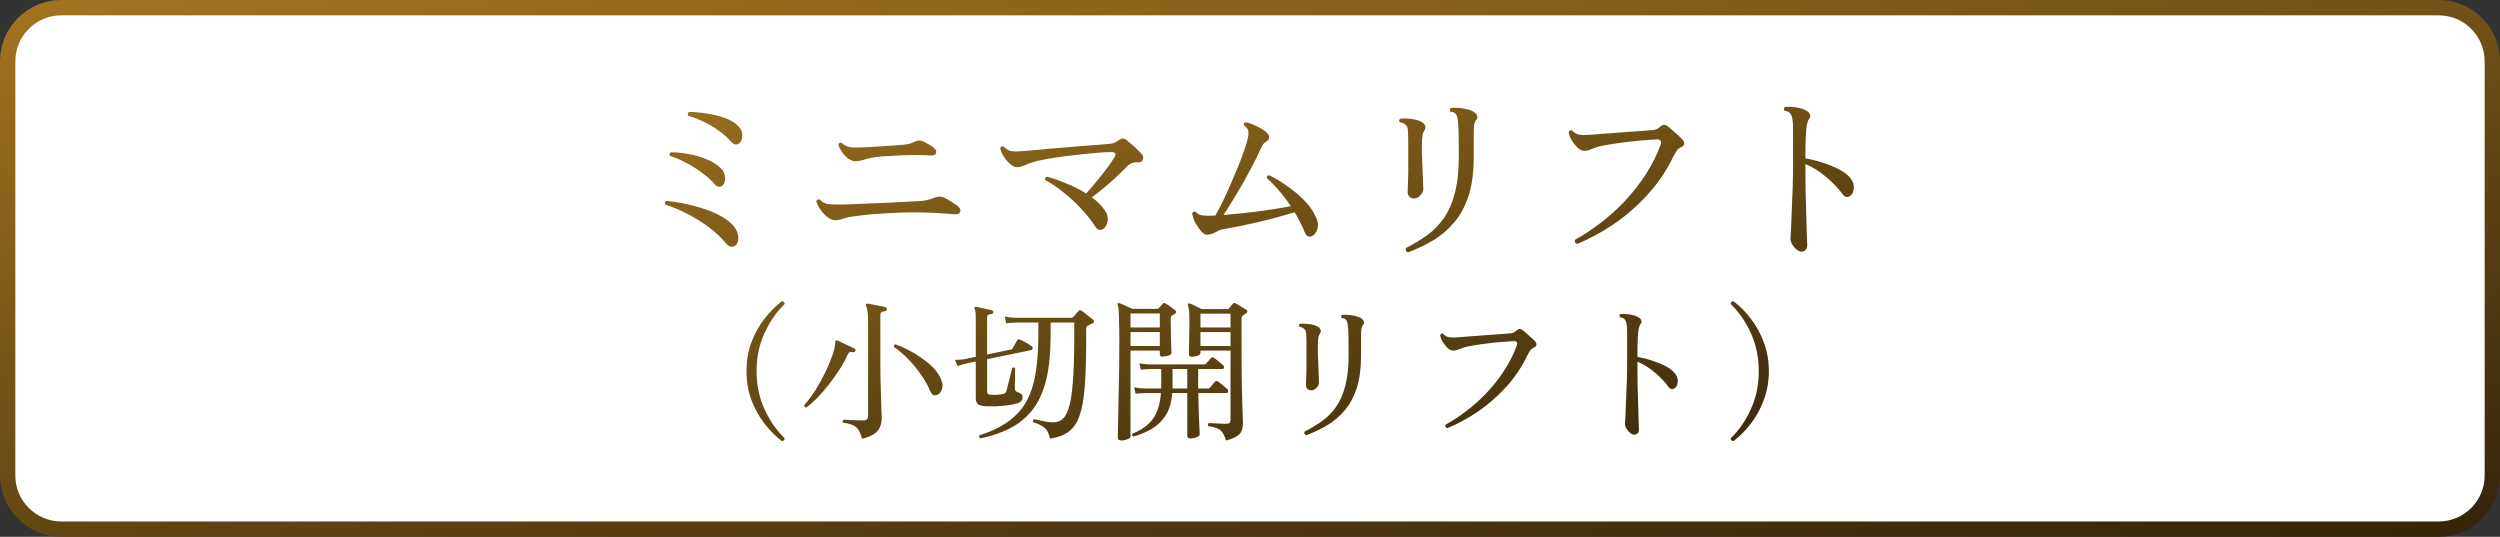
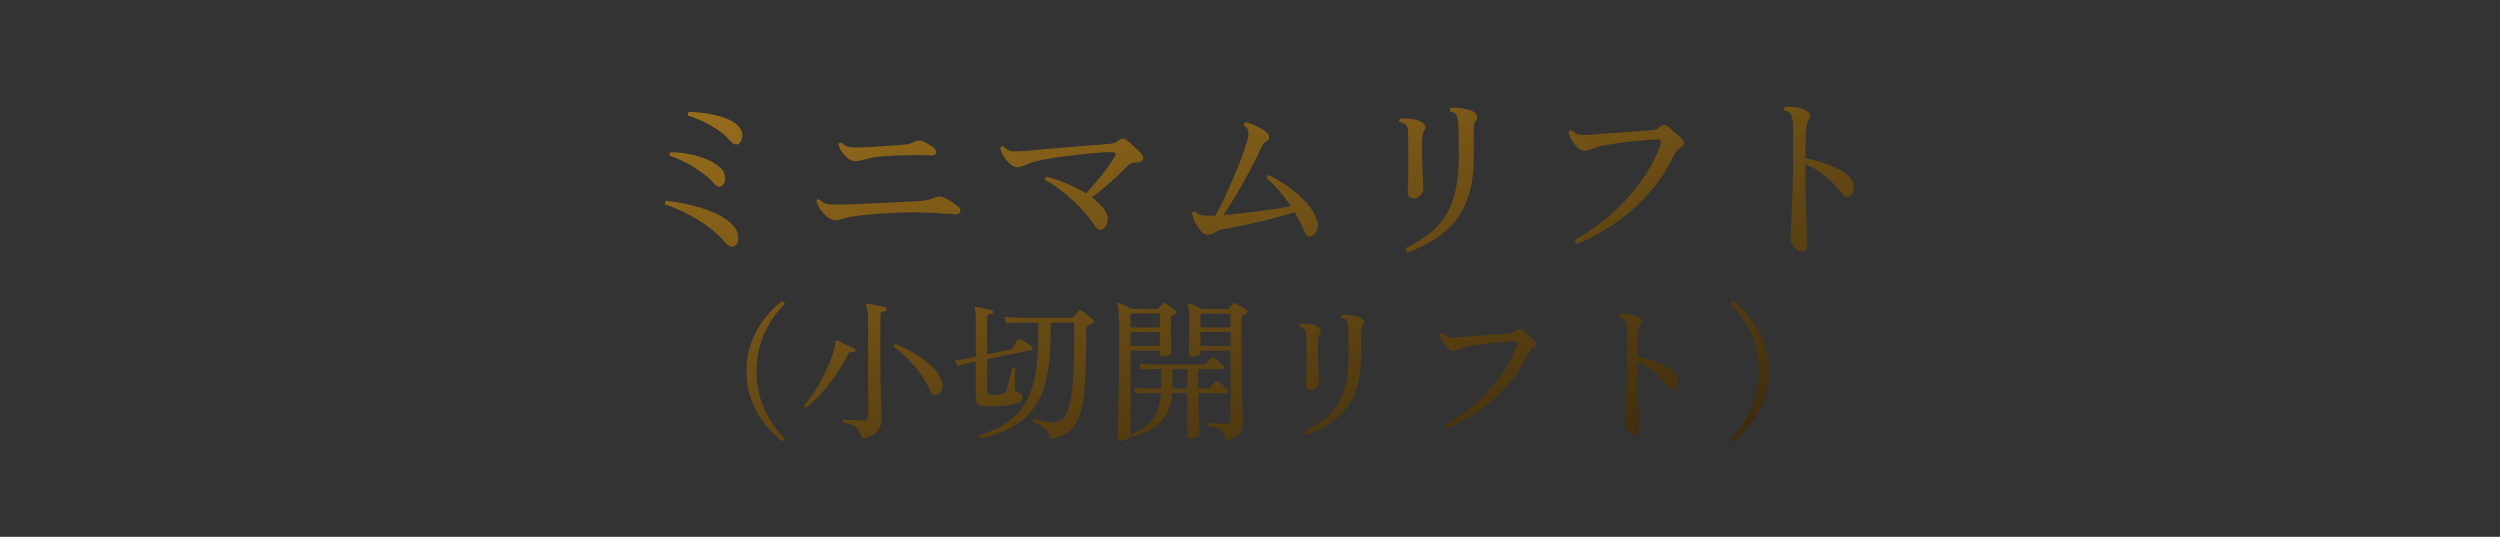
<svg xmlns="http://www.w3.org/2000/svg" width="163" height="35" viewBox="0 0 163 35" fill="none">
  <rect x="0" y="0" width="163" height="35" fill="#333333" stroke="none" />
-   <path d="M4 0.5H159C160.933 0.5 162.5 2.067 162.5 4V31C162.5 32.933 160.933 34.5 159 34.5H4C2.067 34.5 0.5 32.933 0.5 31V4C0.5 2.067 2.067 0.5 4 0.5Z" fill="white" stroke="url(#paint0_linear_364_30632)" />
-   <path d="M47.908 16.036C47.82 16.092 47.724 16.104 47.62 16.072C47.524 16.048 47.416 15.964 47.296 15.82C47.008 15.476 46.652 15.144 46.228 14.824C45.804 14.504 45.344 14.216 44.848 13.96C44.36 13.704 43.868 13.496 43.372 13.336C43.348 13.288 43.344 13.24 43.36 13.192C43.376 13.144 43.404 13.112 43.444 13.096C44.06 13.16 44.656 13.268 45.232 13.42C45.808 13.564 46.324 13.748 46.78 13.972C47.236 14.196 47.588 14.452 47.836 14.74C48.02 14.956 48.12 15.2 48.136 15.472C48.152 15.736 48.076 15.924 47.908 16.036ZM47.116 12.088C47.044 12.152 46.96 12.18 46.864 12.172C46.776 12.164 46.688 12.112 46.6 12.016C46.392 11.768 46.124 11.524 45.796 11.284C45.468 11.036 45.12 10.816 44.752 10.624C44.384 10.424 44.028 10.272 43.684 10.168C43.652 10.128 43.64 10.084 43.648 10.036C43.664 9.988 43.692 9.952 43.732 9.928C44.124 9.928 44.52 9.968 44.92 10.048C45.32 10.12 45.696 10.228 46.048 10.372C46.408 10.516 46.708 10.7 46.948 10.924C47.1 11.052 47.196 11.196 47.236 11.356C47.284 11.516 47.292 11.664 47.26 11.8C47.236 11.928 47.188 12.024 47.116 12.088ZM48.22 9.328C48.14 9.408 48.044 9.436 47.932 9.412C47.828 9.388 47.732 9.324 47.644 9.22C47.444 8.98 47.192 8.752 46.888 8.536C46.592 8.32 46.268 8.128 45.916 7.96C45.572 7.784 45.224 7.648 44.872 7.552C44.816 7.44 44.836 7.356 44.932 7.3C45.268 7.3 45.64 7.332 46.048 7.396C46.456 7.452 46.84 7.544 47.2 7.672C47.568 7.792 47.856 7.952 48.064 8.152C48.288 8.36 48.4 8.58 48.4 8.812C48.4 9.044 48.34 9.216 48.22 9.328ZM54.424 14.356C54.264 14.348 54.096 14.272 53.92 14.128C53.744 13.984 53.592 13.816 53.464 13.624C53.336 13.424 53.256 13.256 53.224 13.12C53.264 13.008 53.34 12.972 53.452 13.012C53.612 13.188 53.804 13.288 54.028 13.312C54.26 13.336 54.556 13.344 54.916 13.336C55.092 13.328 55.344 13.32 55.672 13.312C56 13.296 56.36 13.28 56.752 13.264C57.152 13.248 57.552 13.232 57.952 13.216C58.352 13.192 58.716 13.172 59.044 13.156C59.38 13.14 59.644 13.128 59.836 13.12C60.26 13.104 60.632 13.024 60.952 12.88C61.04 12.84 61.132 12.82 61.228 12.82C61.324 12.812 61.436 12.836 61.564 12.892C61.7 12.948 61.864 13.04 62.056 13.168C62.248 13.288 62.388 13.388 62.476 13.468C62.612 13.588 62.652 13.708 62.596 13.828C62.54 13.94 62.416 13.988 62.224 13.972C62.112 13.956 61.968 13.944 61.792 13.936C61.616 13.92 61.436 13.908 61.252 13.9C61.076 13.884 60.92 13.876 60.784 13.876C60 13.836 59.204 13.836 58.396 13.876C57.196 13.924 56.216 14.012 55.456 14.14C55.24 14.172 55.06 14.216 54.916 14.272C54.772 14.328 54.608 14.356 54.424 14.356ZM55.792 10.516C55.632 10.516 55.468 10.456 55.3 10.336C55.14 10.208 55 10.06 54.88 9.892C54.768 9.716 54.696 9.56 54.664 9.424C54.704 9.312 54.776 9.276 54.88 9.316C55.016 9.46 55.196 9.552 55.42 9.592C55.644 9.624 55.94 9.628 56.308 9.604C56.444 9.596 56.624 9.588 56.848 9.58C57.072 9.564 57.312 9.548 57.568 9.532C57.824 9.516 58.072 9.5 58.312 9.484C58.552 9.468 58.752 9.452 58.912 9.436C59.048 9.42 59.184 9.396 59.32 9.364C59.456 9.324 59.576 9.276 59.68 9.22C59.832 9.148 59.984 9.14 60.136 9.196C60.272 9.252 60.416 9.328 60.568 9.424C60.72 9.512 60.828 9.584 60.892 9.64C61.036 9.768 61.08 9.888 61.024 10C60.976 10.112 60.844 10.156 60.628 10.132C60.428 10.116 60.152 10.108 59.8 10.108C59.448 10.108 59.076 10.116 58.684 10.132C58.292 10.148 57.924 10.168 57.58 10.192C57.244 10.216 56.992 10.248 56.824 10.288C56.624 10.328 56.436 10.376 56.26 10.432C56.092 10.48 55.936 10.508 55.792 10.516ZM71.884 14.956C71.708 15.044 71.544 14.972 71.392 14.74C71.144 14.356 70.84 13.976 70.48 13.6C70.128 13.216 69.748 12.864 69.34 12.544C68.94 12.216 68.544 11.948 68.152 11.74C68.12 11.612 68.16 11.54 68.272 11.524C68.672 11.628 69.096 11.776 69.544 11.968C70 12.152 70.424 12.368 70.816 12.616C71.024 12.392 71.248 12.132 71.488 11.836C71.736 11.54 71.964 11.252 72.172 10.972C72.388 10.684 72.548 10.448 72.652 10.264C72.796 10.032 72.732 9.916 72.46 9.916C72.26 9.916 72 9.928 71.68 9.952C71.368 9.976 71.02 10.008 70.636 10.048C70.26 10.088 69.88 10.132 69.496 10.18C69.12 10.228 68.768 10.28 68.44 10.336C68.112 10.392 67.844 10.444 67.636 10.492C67.316 10.572 67.06 10.66 66.868 10.756C66.676 10.844 66.5 10.892 66.34 10.9C66.172 10.9 66.008 10.828 65.848 10.684C65.688 10.54 65.548 10.372 65.428 10.18C65.316 9.988 65.244 9.816 65.212 9.664C65.252 9.552 65.328 9.516 65.44 9.556C65.6 9.732 65.772 9.832 65.956 9.856C66.148 9.88 66.436 9.876 66.82 9.844C66.972 9.828 67.196 9.808 67.492 9.784C67.796 9.752 68.14 9.72 68.524 9.688C68.908 9.656 69.304 9.624 69.712 9.592C70.12 9.56 70.504 9.528 70.864 9.496C71.232 9.464 71.548 9.44 71.812 9.424C72.084 9.4 72.272 9.384 72.376 9.376C72.528 9.36 72.644 9.328 72.724 9.28C72.812 9.232 72.896 9.18 72.976 9.124C73.136 9.012 73.28 9.004 73.408 9.1C73.504 9.172 73.62 9.268 73.756 9.388C73.9 9.508 74.036 9.632 74.164 9.76C74.3 9.888 74.404 10 74.476 10.096C74.548 10.184 74.556 10.292 74.5 10.42C74.444 10.54 74.344 10.596 74.2 10.588C73.904 10.564 73.66 10.656 73.468 10.864C73.284 11.056 73.06 11.276 72.796 11.524C72.54 11.764 72.268 12.004 71.98 12.244C71.7 12.476 71.436 12.684 71.188 12.868C71.372 12.996 71.532 13.132 71.668 13.276C71.812 13.412 71.932 13.556 72.028 13.708C72.204 13.956 72.264 14.208 72.208 14.464C72.152 14.712 72.044 14.876 71.884 14.956ZM85.528 15.4C85.448 15.44 85.364 15.44 85.276 15.4C85.188 15.36 85.116 15.268 85.06 15.124C84.98 14.916 84.884 14.708 84.772 14.5C84.668 14.284 84.548 14.064 84.412 13.84C83.932 13.984 83.408 14.132 82.84 14.284C82.272 14.428 81.72 14.556 81.184 14.668C80.656 14.78 80.196 14.868 79.804 14.932C79.652 14.956 79.52 15 79.408 15.064C79.304 15.12 79.196 15.172 79.084 15.22C78.98 15.268 78.852 15.296 78.7 15.304C78.572 15.304 78.44 15.224 78.304 15.064C78.176 14.904 78.052 14.724 77.932 14.524C77.876 14.42 77.832 14.312 77.8 14.2C77.768 14.088 77.744 13.996 77.728 13.924C77.768 13.812 77.84 13.772 77.944 13.804C78.048 13.932 78.196 14.012 78.388 14.044C78.58 14.068 78.864 14.072 79.24 14.056C79.4 13.776 79.568 13.456 79.744 13.096C79.92 12.728 80.092 12.348 80.26 11.956C80.436 11.556 80.6 11.168 80.752 10.792C80.904 10.416 81.032 10.072 81.136 9.76C81.248 9.44 81.324 9.184 81.364 8.992C81.404 8.784 81.408 8.62 81.376 8.5C81.344 8.38 81.256 8.276 81.112 8.188C81.072 8.076 81.108 8.004 81.22 7.972C81.356 7.996 81.512 8.044 81.688 8.116C81.864 8.188 82.036 8.272 82.204 8.368C82.38 8.464 82.52 8.568 82.624 8.68C82.712 8.768 82.752 8.864 82.744 8.968C82.736 9.072 82.684 9.152 82.588 9.208C82.46 9.288 82.368 9.376 82.312 9.472C82.264 9.56 82.208 9.672 82.144 9.808C82.016 10.104 81.848 10.448 81.64 10.84C81.44 11.224 81.224 11.62 80.992 12.028C80.76 12.428 80.536 12.804 80.32 13.156C80.104 13.508 79.92 13.796 79.768 14.02C80.056 13.996 80.392 13.964 80.776 13.924C81.16 13.884 81.556 13.84 81.964 13.792C82.372 13.736 82.764 13.68 83.14 13.624C83.524 13.56 83.864 13.5 84.16 13.444C83.936 13.1 83.688 12.772 83.416 12.46C83.152 12.14 82.88 11.86 82.6 11.62C82.584 11.492 82.636 11.428 82.756 11.428C83.124 11.604 83.504 11.832 83.896 12.112C84.296 12.384 84.664 12.688 85 13.024C85.336 13.36 85.592 13.716 85.768 14.092C85.936 14.42 85.976 14.704 85.888 14.944C85.808 15.184 85.688 15.336 85.528 15.4ZM91.804 16.456C91.66 16.4 91.616 16.304 91.672 16.168C92.16 15.92 92.612 15.648 93.028 15.352C93.452 15.048 93.82 14.676 94.132 14.236C94.444 13.796 94.684 13.248 94.852 12.592C95.028 11.936 95.116 11.128 95.116 10.168C95.116 9.584 95.112 9.096 95.104 8.704C95.096 8.304 95.076 7.992 95.044 7.768C95.012 7.6 94.964 7.48 94.9 7.408C94.836 7.336 94.728 7.296 94.576 7.288C94.504 7.192 94.512 7.108 94.6 7.036C94.728 7.02 94.884 7.02 95.068 7.036C95.252 7.044 95.436 7.072 95.62 7.12C95.812 7.16 95.972 7.22 96.1 7.3C96.196 7.356 96.264 7.436 96.304 7.54C96.344 7.636 96.328 7.728 96.256 7.816C96.176 7.912 96.128 8.028 96.112 8.164C96.096 8.292 96.088 8.516 96.088 8.836V10.228C96.088 11.204 95.98 12.036 95.764 12.724C95.548 13.404 95.244 13.98 94.852 14.452C94.468 14.924 94.016 15.32 93.496 15.64C92.976 15.952 92.412 16.224 91.804 16.456ZM92.2 12.94C92.064 12.94 91.956 12.896 91.876 12.808C91.804 12.72 91.772 12.612 91.78 12.484C91.788 12.372 91.796 12.136 91.804 11.776C91.82 11.408 91.824 10.988 91.816 10.516C91.816 10.292 91.816 10.06 91.816 9.82C91.816 9.572 91.816 9.344 91.816 9.136C91.816 8.928 91.812 8.772 91.804 8.668C91.804 8.532 91.792 8.42 91.768 8.332C91.744 8.244 91.692 8.172 91.612 8.116C91.532 8.036 91.412 7.984 91.252 7.96C91.204 7.872 91.22 7.8 91.3 7.744C91.484 7.712 91.72 7.716 92.008 7.756C92.296 7.788 92.528 7.856 92.704 7.96C92.808 8.016 92.88 8.096 92.92 8.2C92.96 8.304 92.944 8.404 92.872 8.5C92.816 8.58 92.776 8.672 92.752 8.776C92.736 8.872 92.724 8.992 92.716 9.136C92.708 9.304 92.704 9.54 92.704 9.844C92.712 10.14 92.724 10.456 92.74 10.792C92.756 11.128 92.768 11.428 92.776 11.692C92.784 11.852 92.788 11.988 92.788 12.1C92.796 12.212 92.8 12.288 92.8 12.328C92.8 12.464 92.736 12.6 92.608 12.736C92.48 12.872 92.344 12.94 92.2 12.94ZM102.832 15.904C102.688 15.848 102.644 15.756 102.7 15.628C103.252 15.324 103.804 14.96 104.356 14.536C104.916 14.112 105.444 13.636 105.94 13.108C106.444 12.572 106.896 11.996 107.296 11.38C107.696 10.764 108.02 10.12 108.268 9.448C108.348 9.2 108.268 9.08 108.028 9.088C107.828 9.096 107.552 9.116 107.2 9.148C106.848 9.172 106.476 9.208 106.084 9.256C105.692 9.304 105.328 9.356 104.992 9.412C104.664 9.46 104.416 9.508 104.248 9.556C104.056 9.612 103.884 9.672 103.732 9.736C103.588 9.8 103.444 9.832 103.3 9.832C103.148 9.832 102.992 9.756 102.832 9.604C102.68 9.444 102.556 9.284 102.46 9.124C102.356 8.948 102.296 8.776 102.28 8.608C102.32 8.504 102.396 8.472 102.508 8.512C102.644 8.664 102.808 8.756 103 8.788C103.192 8.812 103.472 8.808 103.84 8.776C103.976 8.76 104.172 8.744 104.428 8.728C104.684 8.712 104.964 8.692 105.268 8.668C105.58 8.644 105.888 8.62 106.192 8.596C106.504 8.572 106.792 8.552 107.056 8.536C107.32 8.512 107.528 8.496 107.68 8.488C107.816 8.48 107.924 8.46 108.004 8.428C108.084 8.388 108.16 8.336 108.232 8.272C108.328 8.184 108.416 8.14 108.496 8.14C108.576 8.14 108.652 8.168 108.724 8.224C108.804 8.28 108.908 8.368 109.036 8.488C109.172 8.6 109.304 8.716 109.432 8.836C109.56 8.948 109.652 9.04 109.708 9.112C109.796 9.208 109.828 9.304 109.804 9.4C109.788 9.488 109.716 9.556 109.588 9.604C109.476 9.652 109.384 9.732 109.312 9.844C109.24 9.948 109.164 10.08 109.084 10.24C108.644 11.152 108.084 11.976 107.404 12.712C106.732 13.448 106 14.084 105.208 14.62C104.424 15.148 103.632 15.576 102.832 15.904ZM117.448 16.408C117.36 16.408 117.256 16.36 117.136 16.264C117.024 16.176 116.928 16.064 116.848 15.928C116.768 15.784 116.732 15.648 116.74 15.52C116.748 15.416 116.76 15.208 116.776 14.896C116.792 14.576 116.808 14.184 116.824 13.72C116.848 13.256 116.868 12.752 116.884 12.208C116.9 11.664 116.908 11.112 116.908 10.552C116.908 10.368 116.908 10.192 116.908 10.024C116.908 9.856 116.908 9.7 116.908 9.556C116.908 9.084 116.908 8.708 116.908 8.428C116.908 8.148 116.896 7.94 116.872 7.804C116.856 7.66 116.824 7.556 116.776 7.492C116.72 7.34 116.576 7.248 116.344 7.216C116.312 7.176 116.3 7.132 116.308 7.084C116.324 7.036 116.348 7 116.38 6.976C116.58 6.952 116.82 6.96 117.1 7C117.38 7.04 117.612 7.116 117.796 7.228C117.9 7.284 117.972 7.364 118.012 7.468C118.052 7.572 118.032 7.668 117.952 7.756C117.896 7.828 117.848 7.956 117.808 8.14C117.776 8.316 117.752 8.58 117.736 8.932C117.72 9.276 117.712 9.74 117.712 10.324C118.08 10.388 118.452 10.48 118.828 10.6C119.204 10.72 119.548 10.86 119.86 11.02C120.172 11.172 120.416 11.348 120.592 11.548C120.792 11.772 120.884 12.004 120.868 12.244C120.86 12.476 120.792 12.644 120.664 12.748C120.584 12.812 120.496 12.844 120.4 12.844C120.312 12.836 120.228 12.78 120.148 12.676C119.844 12.26 119.472 11.872 119.032 11.512C118.6 11.152 118.16 10.88 117.712 10.696V10.804C117.712 11.34 117.716 11.896 117.724 12.472C117.74 13.048 117.756 13.592 117.772 14.104C117.788 14.608 117.8 15.032 117.808 15.376C117.824 15.712 117.832 15.912 117.832 15.976C117.832 16.12 117.796 16.228 117.724 16.3C117.652 16.372 117.56 16.408 117.448 16.408ZM50.98 28.76C50.567 28.447 50.183 28.06 49.83 27.6C49.477 27.14 49.193 26.623 48.98 26.05C48.773 25.47 48.67 24.853 48.67 24.2C48.67 23.54 48.773 22.923 48.98 22.35C49.193 21.777 49.477 21.26 49.83 20.8C50.183 20.34 50.567 19.953 50.98 19.64C51.027 19.633 51.067 19.65 51.1 19.69C51.14 19.723 51.16 19.767 51.16 19.82C50.633 20.333 50.197 20.963 49.85 21.71C49.503 22.457 49.33 23.287 49.33 24.2C49.33 25.107 49.503 25.937 49.85 26.69C50.197 27.437 50.633 28.067 51.16 28.58C51.16 28.633 51.14 28.677 51.1 28.71C51.067 28.75 51.027 28.767 50.98 28.76ZM56.2 28.61C56.14 28.363 56.063 28.17 55.97 28.03C55.883 27.89 55.76 27.787 55.6 27.72C55.447 27.647 55.237 27.593 54.97 27.56C54.943 27.527 54.933 27.49 54.94 27.45C54.953 27.41 54.973 27.38 55 27.36C55.067 27.36 55.177 27.367 55.33 27.38C55.49 27.387 55.66 27.393 55.84 27.4C56.02 27.407 56.173 27.41 56.3 27.41C56.5 27.41 56.6 27.313 56.6 27.12V20.93C56.6 20.65 56.587 20.433 56.56 20.28C56.533 20.12 56.5 20.003 56.46 19.93C56.44 19.897 56.443 19.86 56.47 19.82C56.49 19.8 56.523 19.793 56.57 19.8C56.65 19.807 56.767 19.827 56.92 19.86C57.073 19.887 57.227 19.917 57.38 19.95C57.533 19.977 57.65 20.003 57.73 20.03C57.803 20.05 57.833 20.097 57.82 20.17C57.82 20.25 57.78 20.29 57.7 20.29C57.62 20.297 57.55 20.313 57.49 20.34C57.43 20.367 57.4 20.433 57.4 20.54V23.72C57.4 24.04 57.403 24.39 57.41 24.77C57.423 25.143 57.433 25.507 57.44 25.86C57.453 26.207 57.463 26.507 57.47 26.76C57.483 27.007 57.49 27.16 57.49 27.22C57.49 27.433 57.457 27.63 57.39 27.81C57.323 27.99 57.197 28.147 57.01 28.28C56.83 28.413 56.56 28.523 56.2 28.61ZM52.58 26.57C52.473 26.557 52.427 26.503 52.44 26.41C52.7 26.117 52.95 25.78 53.19 25.4C53.43 25.013 53.643 24.623 53.83 24.23C54.017 23.837 54.167 23.473 54.28 23.14C54.393 22.8 54.453 22.527 54.46 22.32C54.467 22.293 54.47 22.27 54.47 22.25C54.477 22.23 54.483 22.217 54.49 22.21C54.517 22.183 54.553 22.18 54.6 22.2C54.673 22.227 54.787 22.28 54.94 22.36C55.1 22.433 55.257 22.507 55.41 22.58C55.563 22.653 55.663 22.703 55.71 22.73C55.777 22.757 55.797 22.807 55.77 22.88C55.743 22.947 55.693 22.973 55.62 22.96C55.62 22.96 55.617 22.96 55.61 22.96C55.543 22.947 55.483 22.947 55.43 22.96C55.377 22.967 55.327 23.013 55.28 23.1C55.127 23.44 54.94 23.78 54.72 24.12C54.5 24.46 54.263 24.79 54.01 25.11C53.763 25.423 53.517 25.707 53.27 25.96C53.023 26.207 52.793 26.41 52.58 26.57ZM61.14 25.73C61.047 25.777 60.957 25.787 60.87 25.76C60.79 25.727 60.723 25.653 60.67 25.54C60.503 25.14 60.287 24.757 60.02 24.39C59.76 24.017 59.48 23.68 59.18 23.38C58.88 23.073 58.583 22.823 58.29 22.63C58.263 22.53 58.297 22.47 58.39 22.45C58.637 22.537 58.903 22.653 59.19 22.8C59.477 22.947 59.757 23.113 60.03 23.3C60.303 23.487 60.547 23.683 60.76 23.89C60.98 24.097 61.147 24.31 61.26 24.53C61.433 24.843 61.49 25.107 61.43 25.32C61.37 25.533 61.273 25.67 61.14 25.73ZM68.46 28.6C68.413 28.387 68.35 28.213 68.27 28.08C68.19 27.953 68.077 27.85 67.93 27.77C67.79 27.683 67.6 27.6 67.36 27.52C67.34 27.487 67.337 27.45 67.35 27.41C67.363 27.37 67.387 27.343 67.42 27.33C67.453 27.337 67.49 27.347 67.53 27.36C67.57 27.367 67.61 27.373 67.65 27.38C67.837 27.42 68.037 27.46 68.25 27.5C68.47 27.54 68.67 27.547 68.85 27.52C69.043 27.493 69.213 27.4 69.36 27.24C69.507 27.073 69.63 26.803 69.73 26.43C69.83 26.057 69.903 25.543 69.95 24.89C70.003 24.23 70.033 23.397 70.04 22.39V21.03H68.5V21.89C68.5 22.957 68.413 23.873 68.24 24.64C68.067 25.407 67.797 26.05 67.43 26.57C67.063 27.09 66.59 27.513 66.01 27.84C65.437 28.16 64.743 28.407 63.93 28.58C63.837 28.533 63.817 28.467 63.87 28.38C64.67 28.12 65.32 27.8 65.82 27.42C66.327 27.04 66.713 26.587 66.98 26.06C67.253 25.527 67.44 24.91 67.54 24.21C67.647 23.503 67.7 22.703 67.7 21.81V21.03H66.27C66.27 21.03 66.2 21.033 66.06 21.04C65.927 21.04 65.773 21.053 65.6 21.08L65.51 20.64C65.717 20.68 65.893 20.703 66.04 20.71C66.193 20.717 66.27 20.72 66.27 20.72H69.85C69.903 20.72 69.947 20.703 69.98 20.67C70.027 20.617 70.083 20.55 70.15 20.47C70.217 20.39 70.273 20.327 70.32 20.28C70.353 20.24 70.383 20.22 70.41 20.22C70.437 20.22 70.473 20.233 70.52 20.26C70.567 20.287 70.64 20.34 70.74 20.42C70.84 20.493 70.94 20.573 71.04 20.66C71.147 20.74 71.223 20.8 71.27 20.84C71.317 20.873 71.337 20.913 71.33 20.96C71.323 21.007 71.29 21.047 71.23 21.08C71.183 21.107 71.13 21.133 71.07 21.16C71.017 21.18 70.97 21.203 70.93 21.23C70.89 21.25 70.86 21.277 70.84 21.31C70.827 21.343 70.82 21.397 70.82 21.47V22.4C70.813 23.547 70.78 24.507 70.72 25.28C70.66 26.047 70.547 26.66 70.38 27.12C70.22 27.58 69.983 27.923 69.67 28.15C69.363 28.377 68.96 28.527 68.46 28.6ZM64.33 26.49C64.083 26.483 63.903 26.443 63.79 26.37C63.677 26.29 63.62 26.16 63.62 25.98V23.57C63.493 23.597 63.38 23.62 63.28 23.64C63.187 23.653 63.123 23.667 63.09 23.68C63.09 23.68 63.02 23.697 62.88 23.73C62.74 23.763 62.593 23.81 62.44 23.87L62.26 23.46C62.473 23.46 62.653 23.45 62.8 23.43C62.947 23.403 63.02 23.39 63.02 23.39L63.62 23.26V20.71C63.62 20.55 63.613 20.427 63.6 20.34C63.587 20.253 63.57 20.187 63.55 20.14C63.523 20.093 63.523 20.057 63.55 20.03C63.563 20.01 63.597 20 63.65 20C63.73 20.013 63.833 20.037 63.96 20.07C64.093 20.097 64.223 20.127 64.35 20.16C64.483 20.187 64.59 20.21 64.67 20.23C64.73 20.25 64.76 20.293 64.76 20.36C64.753 20.433 64.713 20.47 64.64 20.47C64.573 20.477 64.51 20.493 64.45 20.52C64.39 20.547 64.36 20.613 64.36 20.72V23.11L65.9 22.79C65.96 22.783 66.003 22.753 66.03 22.7C66.063 22.647 66.11 22.563 66.17 22.45C66.237 22.33 66.283 22.247 66.31 22.2C66.35 22.12 66.413 22.1 66.5 22.14C66.593 22.173 66.72 22.237 66.88 22.33C67.04 22.423 67.157 22.497 67.23 22.55C67.303 22.597 67.337 22.653 67.33 22.72C67.323 22.78 67.287 22.817 67.22 22.83L64.36 23.42V25.5C64.36 25.593 64.38 25.657 64.42 25.69C64.467 25.717 64.547 25.733 64.66 25.74C64.767 25.747 64.893 25.747 65.04 25.74C65.187 25.727 65.293 25.713 65.36 25.7C65.44 25.68 65.497 25.657 65.53 25.63C65.563 25.603 65.593 25.557 65.62 25.49C65.64 25.417 65.667 25.31 65.7 25.17C65.74 25.023 65.78 24.87 65.82 24.71C65.86 24.543 65.897 24.397 65.93 24.27C65.963 24.137 65.983 24.047 65.99 24C66.023 23.967 66.06 23.953 66.1 23.96C66.14 23.967 66.17 23.987 66.19 24.02C66.19 24.06 66.187 24.143 66.18 24.27C66.18 24.39 66.18 24.527 66.18 24.68C66.18 24.833 66.177 24.97 66.17 25.09C66.17 25.21 66.17 25.287 66.17 25.32C66.17 25.393 66.187 25.45 66.22 25.49C66.253 25.523 66.3 25.55 66.36 25.57C66.453 25.597 66.527 25.637 66.58 25.69C66.64 25.743 66.67 25.807 66.67 25.88C66.683 26.093 66.553 26.237 66.28 26.31C66.113 26.357 65.91 26.397 65.67 26.43C65.437 26.457 65.2 26.477 64.96 26.49C64.727 26.497 64.517 26.497 64.33 26.49ZM79.94 28.72C79.873 28.507 79.797 28.337 79.71 28.21C79.63 28.09 79.52 28 79.38 27.94C79.24 27.873 79.043 27.823 78.79 27.79C78.737 27.71 78.747 27.64 78.82 27.58C78.88 27.58 78.98 27.587 79.12 27.6C79.26 27.607 79.41 27.613 79.57 27.62C79.737 27.627 79.877 27.63 79.99 27.63C80.15 27.63 80.23 27.55 80.23 27.39V22.86H78.27V23.03C78.27 23.103 78.203 23.16 78.07 23.2C77.937 23.24 77.813 23.26 77.7 23.26C77.58 23.26 77.52 23.21 77.52 23.11C77.52 23.077 77.52 22.983 77.52 22.83C77.527 22.677 77.53 22.493 77.53 22.28C77.537 22.067 77.54 21.85 77.54 21.63C77.547 21.403 77.55 21.2 77.55 21.02C77.55 20.707 77.543 20.467 77.53 20.3C77.517 20.127 77.49 19.993 77.45 19.9C77.437 19.853 77.443 19.82 77.47 19.8C77.49 19.773 77.527 19.77 77.58 19.79C77.66 19.817 77.78 19.87 77.94 19.95C78.1 20.023 78.233 20.09 78.34 20.15H80.03C80.07 20.15 80.107 20.133 80.14 20.1C80.173 20.06 80.213 20.01 80.26 19.95C80.313 19.89 80.357 19.84 80.39 19.8C80.43 19.747 80.49 19.74 80.57 19.78C80.623 19.807 80.693 19.847 80.78 19.9C80.873 19.953 80.963 20.01 81.05 20.07C81.143 20.123 81.213 20.167 81.26 20.2C81.313 20.233 81.337 20.273 81.33 20.32C81.323 20.367 81.293 20.407 81.24 20.44C81.213 20.453 81.18 20.473 81.14 20.5C81.107 20.52 81.073 20.54 81.04 20.56C80.98 20.6 80.95 20.673 80.95 20.78V22.89C80.95 24.21 80.963 25.28 80.99 26.1C81.023 26.92 81.04 27.417 81.04 27.59C81.04 27.917 80.96 28.16 80.8 28.32C80.64 28.48 80.353 28.613 79.94 28.72ZM73.1 28.72C73.04 28.72 72.987 28.703 72.94 28.67C72.9 28.643 72.88 28.593 72.88 28.52C72.88 28.493 72.883 28.34 72.89 28.06C72.897 27.787 72.903 27.43 72.91 26.99C72.923 26.543 72.933 26.05 72.94 25.51C72.953 24.963 72.963 24.407 72.97 23.84C72.977 23.267 72.98 22.717 72.98 22.19C72.98 21.603 72.973 21.157 72.96 20.85C72.953 20.537 72.943 20.313 72.93 20.18C72.917 20.04 72.897 19.94 72.87 19.88C72.85 19.833 72.853 19.8 72.88 19.78C72.907 19.753 72.943 19.75 72.99 19.77C73.077 19.797 73.21 19.853 73.39 19.94C73.57 20.02 73.72 20.087 73.84 20.14H75.44C75.487 20.14 75.523 20.123 75.55 20.09C75.583 20.05 75.627 20.003 75.68 19.95C75.733 19.89 75.78 19.84 75.82 19.8C75.86 19.74 75.917 19.737 75.99 19.79C76.037 19.81 76.103 19.85 76.19 19.91C76.277 19.97 76.363 20.033 76.45 20.1C76.537 20.16 76.6 20.207 76.64 20.24C76.727 20.32 76.713 20.393 76.6 20.46C76.573 20.48 76.543 20.5 76.51 20.52C76.477 20.54 76.447 20.557 76.42 20.57C76.36 20.61 76.33 20.68 76.33 20.78C76.33 20.96 76.333 21.173 76.34 21.42C76.347 21.66 76.35 21.9 76.35 22.14C76.357 22.38 76.363 22.583 76.37 22.75C76.377 22.917 76.38 23.007 76.38 23.02C76.38 23.087 76.31 23.143 76.17 23.19C76.03 23.23 75.903 23.25 75.79 23.25C75.677 23.25 75.62 23.2 75.62 23.1V22.86H73.71V28.47C73.71 28.537 73.64 28.593 73.5 28.64C73.367 28.693 73.233 28.72 73.1 28.72ZM77.62 28.59C77.48 28.59 77.41 28.53 77.41 28.41V25.63H76.43C76.383 26.237 76.237 26.727 75.99 27.1C75.743 27.473 75.437 27.767 75.07 27.98C74.703 28.187 74.313 28.347 73.9 28.46C73.86 28.447 73.833 28.42 73.82 28.38C73.813 28.34 73.82 28.303 73.84 28.27C74.413 28.05 74.853 27.733 75.16 27.32C75.467 26.9 75.643 26.337 75.69 25.63C75.59 25.63 75.493 25.63 75.4 25.63C75.307 25.63 75.22 25.63 75.14 25.63C75.02 25.63 74.917 25.63 74.83 25.63C74.75 25.63 74.693 25.63 74.66 25.63C74.66 25.63 74.593 25.633 74.46 25.64C74.333 25.64 74.193 25.65 74.04 25.67L73.95 25.25C74.143 25.29 74.31 25.313 74.45 25.32C74.59 25.327 74.66 25.33 74.66 25.33H75.71V24.06H75.01C75.01 24.06 74.943 24.063 74.81 24.07C74.677 24.07 74.533 24.083 74.38 24.11L74.29 23.69C74.483 23.723 74.65 23.743 74.79 23.75C74.93 23.757 75 23.76 75 23.76H78.51C78.563 23.76 78.607 23.74 78.64 23.7C78.673 23.667 78.727 23.607 78.8 23.52C78.88 23.433 78.933 23.373 78.96 23.34C79.007 23.287 79.07 23.283 79.15 23.33C79.197 23.357 79.26 23.403 79.34 23.47C79.42 23.537 79.5 23.603 79.58 23.67C79.66 23.73 79.717 23.777 79.75 23.81C79.803 23.857 79.82 23.91 79.8 23.97C79.787 24.03 79.753 24.06 79.7 24.06H78.12V25.33H78.76C78.82 25.33 78.863 25.31 78.89 25.27C78.923 25.23 78.98 25.163 79.06 25.07C79.14 24.977 79.193 24.917 79.22 24.89C79.28 24.83 79.347 24.827 79.42 24.88C79.467 24.907 79.53 24.953 79.61 25.02C79.69 25.087 79.77 25.153 79.85 25.22C79.93 25.287 79.987 25.337 80.02 25.37C80.073 25.417 80.09 25.473 80.07 25.54C80.057 25.6 80.023 25.63 79.97 25.63H78.13C78.137 25.917 78.143 26.217 78.15 26.53C78.163 26.837 78.173 27.127 78.18 27.4C78.193 27.667 78.203 27.883 78.21 28.05C78.217 28.223 78.22 28.317 78.22 28.33C78.22 28.403 78.15 28.463 78.01 28.51C77.87 28.563 77.74 28.59 77.62 28.59ZM78.27 22.56H80.23V21.65H78.27V22.56ZM78.27 21.35H80.23V20.45H78.27V21.35ZM73.71 22.56H75.62V21.65H73.71V22.56ZM73.71 21.35H75.62V20.44H73.71V21.35ZM76.45 25.33H77.41V24.06H76.45V25.33ZM85.17 28.38C85.05 28.333 85.013 28.253 85.06 28.14C85.467 27.933 85.843 27.707 86.19 27.46C86.543 27.207 86.85 26.897 87.11 26.53C87.37 26.163 87.57 25.707 87.71 25.16C87.857 24.613 87.93 23.94 87.93 23.14C87.93 22.653 87.927 22.247 87.92 21.92C87.913 21.587 87.897 21.327 87.87 21.14C87.843 21 87.803 20.9 87.75 20.84C87.697 20.78 87.607 20.747 87.48 20.74C87.42 20.66 87.427 20.59 87.5 20.53C87.607 20.517 87.737 20.517 87.89 20.53C88.043 20.537 88.197 20.56 88.35 20.6C88.51 20.633 88.643 20.683 88.75 20.75C88.83 20.797 88.887 20.863 88.92 20.95C88.953 21.03 88.94 21.107 88.88 21.18C88.813 21.26 88.773 21.357 88.76 21.47C88.747 21.577 88.74 21.763 88.74 22.03V23.19C88.74 24.003 88.65 24.697 88.47 25.27C88.29 25.837 88.037 26.317 87.71 26.71C87.39 27.103 87.013 27.433 86.58 27.7C86.147 27.96 85.677 28.187 85.17 28.38ZM85.5 25.45C85.387 25.45 85.297 25.413 85.23 25.34C85.17 25.267 85.143 25.177 85.15 25.07C85.157 24.977 85.163 24.78 85.17 24.48C85.183 24.173 85.187 23.823 85.18 23.43C85.18 23.243 85.18 23.05 85.18 22.85C85.18 22.643 85.18 22.453 85.18 22.28C85.18 22.107 85.177 21.977 85.17 21.89C85.17 21.777 85.16 21.683 85.14 21.61C85.12 21.537 85.077 21.477 85.01 21.43C84.943 21.363 84.843 21.32 84.71 21.3C84.67 21.227 84.683 21.167 84.75 21.12C84.903 21.093 85.1 21.097 85.34 21.13C85.58 21.157 85.773 21.213 85.92 21.3C86.007 21.347 86.067 21.413 86.1 21.5C86.133 21.587 86.12 21.67 86.06 21.75C86.013 21.817 85.98 21.893 85.96 21.98C85.947 22.06 85.937 22.16 85.93 22.28C85.923 22.42 85.92 22.617 85.92 22.87C85.927 23.117 85.937 23.38 85.95 23.66C85.963 23.94 85.973 24.19 85.98 24.41C85.987 24.543 85.99 24.657 85.99 24.75C85.997 24.843 86 24.907 86 24.94C86 25.053 85.947 25.167 85.84 25.28C85.733 25.393 85.62 25.45 85.5 25.45ZM94.36 27.92C94.24 27.873 94.203 27.797 94.25 27.69C94.71 27.437 95.17 27.133 95.63 26.78C96.097 26.427 96.537 26.03 96.95 25.59C97.37 25.143 97.747 24.663 98.08 24.15C98.413 23.637 98.683 23.1 98.89 22.54C98.957 22.333 98.89 22.233 98.69 22.24C98.523 22.247 98.293 22.263 98 22.29C97.707 22.31 97.397 22.34 97.07 22.38C96.743 22.42 96.44 22.463 96.16 22.51C95.887 22.55 95.68 22.59 95.54 22.63C95.38 22.677 95.237 22.727 95.11 22.78C94.99 22.833 94.87 22.86 94.75 22.86C94.623 22.86 94.493 22.797 94.36 22.67C94.233 22.537 94.13 22.403 94.05 22.27C93.963 22.123 93.913 21.98 93.9 21.84C93.933 21.753 93.997 21.727 94.09 21.76C94.203 21.887 94.34 21.963 94.5 21.99C94.66 22.01 94.893 22.007 95.2 21.98C95.313 21.967 95.477 21.953 95.69 21.94C95.903 21.927 96.137 21.91 96.39 21.89C96.65 21.87 96.907 21.85 97.16 21.83C97.42 21.81 97.66 21.793 97.88 21.78C98.1 21.76 98.273 21.747 98.4 21.74C98.513 21.733 98.603 21.717 98.67 21.69C98.737 21.657 98.8 21.613 98.86 21.56C98.94 21.487 99.013 21.45 99.08 21.45C99.147 21.45 99.21 21.473 99.27 21.52C99.337 21.567 99.423 21.64 99.53 21.74C99.643 21.833 99.753 21.93 99.86 22.03C99.967 22.123 100.043 22.2 100.09 22.26C100.163 22.34 100.19 22.42 100.17 22.5C100.157 22.573 100.097 22.63 99.99 22.67C99.897 22.71 99.82 22.777 99.76 22.87C99.7 22.957 99.637 23.067 99.57 23.2C99.203 23.96 98.737 24.647 98.17 25.26C97.61 25.873 97 26.403 96.34 26.85C95.687 27.29 95.027 27.647 94.36 27.92ZM106.54 28.34C106.467 28.34 106.38 28.3 106.28 28.22C106.187 28.147 106.107 28.053 106.04 27.94C105.973 27.82 105.943 27.707 105.95 27.6C105.957 27.513 105.967 27.34 105.98 27.08C105.993 26.813 106.007 26.487 106.02 26.1C106.04 25.713 106.057 25.293 106.07 24.84C106.083 24.387 106.09 23.927 106.09 23.46C106.09 23.307 106.09 23.16 106.09 23.02C106.09 22.88 106.09 22.75 106.09 22.63C106.09 22.237 106.09 21.923 106.09 21.69C106.09 21.457 106.08 21.283 106.06 21.17C106.047 21.05 106.02 20.963 105.98 20.91C105.933 20.783 105.813 20.707 105.62 20.68C105.593 20.647 105.583 20.61 105.59 20.57C105.603 20.53 105.623 20.5 105.65 20.48C105.817 20.46 106.017 20.467 106.25 20.5C106.483 20.533 106.677 20.597 106.83 20.69C106.917 20.737 106.977 20.803 107.01 20.89C107.043 20.977 107.027 21.057 106.96 21.13C106.913 21.19 106.873 21.297 106.84 21.45C106.813 21.597 106.793 21.817 106.78 22.11C106.767 22.397 106.76 22.783 106.76 23.27C107.067 23.323 107.377 23.4 107.69 23.5C108.003 23.6 108.29 23.717 108.55 23.85C108.81 23.977 109.013 24.123 109.16 24.29C109.327 24.477 109.403 24.67 109.39 24.87C109.383 25.063 109.327 25.203 109.22 25.29C109.153 25.343 109.08 25.37 109 25.37C108.927 25.363 108.857 25.317 108.79 25.23C108.537 24.883 108.227 24.56 107.86 24.26C107.5 23.96 107.133 23.733 106.76 23.58V23.67C106.76 24.117 106.763 24.58 106.77 25.06C106.783 25.54 106.797 25.993 106.81 26.42C106.823 26.84 106.833 27.193 106.84 27.48C106.853 27.76 106.86 27.927 106.86 27.98C106.86 28.1 106.83 28.19 106.77 28.25C106.71 28.31 106.633 28.34 106.54 28.34ZM113.02 28.76C112.973 28.767 112.93 28.75 112.89 28.71C112.857 28.677 112.84 28.633 112.84 28.58C113.373 28.067 113.81 27.437 114.15 26.69C114.497 25.937 114.67 25.107 114.67 24.2C114.67 23.287 114.497 22.457 114.15 21.71C113.81 20.963 113.373 20.333 112.84 19.82C112.84 19.767 112.857 19.723 112.89 19.69C112.93 19.65 112.973 19.633 113.02 19.64C113.44 19.953 113.823 20.34 114.17 20.8C114.523 21.26 114.803 21.777 115.01 22.35C115.223 22.923 115.33 23.54 115.33 24.2C115.33 24.853 115.223 25.47 115.01 26.05C114.803 26.623 114.523 27.14 114.17 27.6C113.823 28.06 113.44 28.447 113.02 28.76Z" fill="url(#paint1_linear_364_30632)" />
+   <path d="M47.908 16.036C47.82 16.092 47.724 16.104 47.62 16.072C47.524 16.048 47.416 15.964 47.296 15.82C47.008 15.476 46.652 15.144 46.228 14.824C45.804 14.504 45.344 14.216 44.848 13.96C44.36 13.704 43.868 13.496 43.372 13.336C43.348 13.288 43.344 13.24 43.36 13.192C43.376 13.144 43.404 13.112 43.444 13.096C44.06 13.16 44.656 13.268 45.232 13.42C45.808 13.564 46.324 13.748 46.78 13.972C47.236 14.196 47.588 14.452 47.836 14.74C48.02 14.956 48.12 15.2 48.136 15.472C48.152 15.736 48.076 15.924 47.908 16.036ZM47.116 12.088C47.044 12.152 46.96 12.18 46.864 12.172C46.776 12.164 46.688 12.112 46.6 12.016C46.392 11.768 46.124 11.524 45.796 11.284C45.468 11.036 45.12 10.816 44.752 10.624C44.384 10.424 44.028 10.272 43.684 10.168C43.652 10.128 43.64 10.084 43.648 10.036C43.664 9.988 43.692 9.952 43.732 9.928C44.124 9.928 44.52 9.968 44.92 10.048C45.32 10.12 45.696 10.228 46.048 10.372C46.408 10.516 46.708 10.7 46.948 10.924C47.1 11.052 47.196 11.196 47.236 11.356C47.284 11.516 47.292 11.664 47.26 11.8C47.236 11.928 47.188 12.024 47.116 12.088ZM48.22 9.328C48.14 9.408 48.044 9.436 47.932 9.412C47.828 9.388 47.732 9.324 47.644 9.22C47.444 8.98 47.192 8.752 46.888 8.536C46.592 8.32 46.268 8.128 45.916 7.96C45.572 7.784 45.224 7.648 44.872 7.552C44.816 7.44 44.836 7.356 44.932 7.3C45.268 7.3 45.64 7.332 46.048 7.396C46.456 7.452 46.84 7.544 47.2 7.672C47.568 7.792 47.856 7.952 48.064 8.152C48.288 8.36 48.4 8.58 48.4 8.812C48.4 9.044 48.34 9.216 48.22 9.328ZM54.424 14.356C54.264 14.348 54.096 14.272 53.92 14.128C53.744 13.984 53.592 13.816 53.464 13.624C53.336 13.424 53.256 13.256 53.224 13.12C53.264 13.008 53.34 12.972 53.452 13.012C53.612 13.188 53.804 13.288 54.028 13.312C54.26 13.336 54.556 13.344 54.916 13.336C55.092 13.328 55.344 13.32 55.672 13.312C56 13.296 56.36 13.28 56.752 13.264C57.152 13.248 57.552 13.232 57.952 13.216C58.352 13.192 58.716 13.172 59.044 13.156C59.38 13.14 59.644 13.128 59.836 13.12C60.26 13.104 60.632 13.024 60.952 12.88C61.04 12.84 61.132 12.82 61.228 12.82C61.324 12.812 61.436 12.836 61.564 12.892C61.7 12.948 61.864 13.04 62.056 13.168C62.248 13.288 62.388 13.388 62.476 13.468C62.612 13.588 62.652 13.708 62.596 13.828C62.54 13.94 62.416 13.988 62.224 13.972C62.112 13.956 61.968 13.944 61.792 13.936C61.616 13.92 61.436 13.908 61.252 13.9C61.076 13.884 60.92 13.876 60.784 13.876C60 13.836 59.204 13.836 58.396 13.876C57.196 13.924 56.216 14.012 55.456 14.14C55.24 14.172 55.06 14.216 54.916 14.272C54.772 14.328 54.608 14.356 54.424 14.356ZM55.792 10.516C55.632 10.516 55.468 10.456 55.3 10.336C55.14 10.208 55 10.06 54.88 9.892C54.768 9.716 54.696 9.56 54.664 9.424C54.704 9.312 54.776 9.276 54.88 9.316C55.016 9.46 55.196 9.552 55.42 9.592C55.644 9.624 55.94 9.628 56.308 9.604C56.444 9.596 56.624 9.588 56.848 9.58C57.072 9.564 57.312 9.548 57.568 9.532C57.824 9.516 58.072 9.5 58.312 9.484C58.552 9.468 58.752 9.452 58.912 9.436C59.048 9.42 59.184 9.396 59.32 9.364C59.456 9.324 59.576 9.276 59.68 9.22C59.832 9.148 59.984 9.14 60.136 9.196C60.272 9.252 60.416 9.328 60.568 9.424C60.72 9.512 60.828 9.584 60.892 9.64C61.036 9.768 61.08 9.888 61.024 10C60.976 10.112 60.844 10.156 60.628 10.132C60.428 10.116 60.152 10.108 59.8 10.108C59.448 10.108 59.076 10.116 58.684 10.132C58.292 10.148 57.924 10.168 57.58 10.192C57.244 10.216 56.992 10.248 56.824 10.288C56.624 10.328 56.436 10.376 56.26 10.432C56.092 10.48 55.936 10.508 55.792 10.516ZM71.884 14.956C71.708 15.044 71.544 14.972 71.392 14.74C71.144 14.356 70.84 13.976 70.48 13.6C70.128 13.216 69.748 12.864 69.34 12.544C68.94 12.216 68.544 11.948 68.152 11.74C68.12 11.612 68.16 11.54 68.272 11.524C68.672 11.628 69.096 11.776 69.544 11.968C70 12.152 70.424 12.368 70.816 12.616C71.024 12.392 71.248 12.132 71.488 11.836C71.736 11.54 71.964 11.252 72.172 10.972C72.388 10.684 72.548 10.448 72.652 10.264C72.796 10.032 72.732 9.916 72.46 9.916C72.26 9.916 72 9.928 71.68 9.952C71.368 9.976 71.02 10.008 70.636 10.048C70.26 10.088 69.88 10.132 69.496 10.18C69.12 10.228 68.768 10.28 68.44 10.336C68.112 10.392 67.844 10.444 67.636 10.492C67.316 10.572 67.06 10.66 66.868 10.756C66.676 10.844 66.5 10.892 66.34 10.9C66.172 10.9 66.008 10.828 65.848 10.684C65.688 10.54 65.548 10.372 65.428 10.18C65.316 9.988 65.244 9.816 65.212 9.664C65.252 9.552 65.328 9.516 65.44 9.556C65.6 9.732 65.772 9.832 65.956 9.856C66.148 9.88 66.436 9.876 66.82 9.844C66.972 9.828 67.196 9.808 67.492 9.784C67.796 9.752 68.14 9.72 68.524 9.688C68.908 9.656 69.304 9.624 69.712 9.592C70.12 9.56 70.504 9.528 70.864 9.496C71.232 9.464 71.548 9.44 71.812 9.424C72.084 9.4 72.272 9.384 72.376 9.376C72.528 9.36 72.644 9.328 72.724 9.28C72.812 9.232 72.896 9.18 72.976 9.124C73.136 9.012 73.28 9.004 73.408 9.1C73.504 9.172 73.62 9.268 73.756 9.388C73.9 9.508 74.036 9.632 74.164 9.76C74.3 9.888 74.404 10 74.476 10.096C74.548 10.184 74.556 10.292 74.5 10.42C74.444 10.54 74.344 10.596 74.2 10.588C73.904 10.564 73.66 10.656 73.468 10.864C73.284 11.056 73.06 11.276 72.796 11.524C72.54 11.764 72.268 12.004 71.98 12.244C71.7 12.476 71.436 12.684 71.188 12.868C71.372 12.996 71.532 13.132 71.668 13.276C71.812 13.412 71.932 13.556 72.028 13.708C72.204 13.956 72.264 14.208 72.208 14.464C72.152 14.712 72.044 14.876 71.884 14.956ZM85.528 15.4C85.448 15.44 85.364 15.44 85.276 15.4C85.188 15.36 85.116 15.268 85.06 15.124C84.98 14.916 84.884 14.708 84.772 14.5C84.668 14.284 84.548 14.064 84.412 13.84C83.932 13.984 83.408 14.132 82.84 14.284C82.272 14.428 81.72 14.556 81.184 14.668C80.656 14.78 80.196 14.868 79.804 14.932C79.652 14.956 79.52 15 79.408 15.064C79.304 15.12 79.196 15.172 79.084 15.22C78.98 15.268 78.852 15.296 78.7 15.304C78.572 15.304 78.44 15.224 78.304 15.064C78.176 14.904 78.052 14.724 77.932 14.524C77.876 14.42 77.832 14.312 77.8 14.2C77.768 14.088 77.744 13.996 77.728 13.924C77.768 13.812 77.84 13.772 77.944 13.804C78.048 13.932 78.196 14.012 78.388 14.044C78.58 14.068 78.864 14.072 79.24 14.056C79.4 13.776 79.568 13.456 79.744 13.096C79.92 12.728 80.092 12.348 80.26 11.956C80.436 11.556 80.6 11.168 80.752 10.792C80.904 10.416 81.032 10.072 81.136 9.76C81.248 9.44 81.324 9.184 81.364 8.992C81.404 8.784 81.408 8.62 81.376 8.5C81.344 8.38 81.256 8.276 81.112 8.188C81.072 8.076 81.108 8.004 81.22 7.972C81.356 7.996 81.512 8.044 81.688 8.116C81.864 8.188 82.036 8.272 82.204 8.368C82.38 8.464 82.52 8.568 82.624 8.68C82.712 8.768 82.752 8.864 82.744 8.968C82.736 9.072 82.684 9.152 82.588 9.208C82.46 9.288 82.368 9.376 82.312 9.472C82.264 9.56 82.208 9.672 82.144 9.808C82.016 10.104 81.848 10.448 81.64 10.84C81.44 11.224 81.224 11.62 80.992 12.028C80.76 12.428 80.536 12.804 80.32 13.156C80.104 13.508 79.92 13.796 79.768 14.02C80.056 13.996 80.392 13.964 80.776 13.924C81.16 13.884 81.556 13.84 81.964 13.792C82.372 13.736 82.764 13.68 83.14 13.624C83.524 13.56 83.864 13.5 84.16 13.444C83.936 13.1 83.688 12.772 83.416 12.46C83.152 12.14 82.88 11.86 82.6 11.62C82.584 11.492 82.636 11.428 82.756 11.428C83.124 11.604 83.504 11.832 83.896 12.112C84.296 12.384 84.664 12.688 85 13.024C85.336 13.36 85.592 13.716 85.768 14.092C85.936 14.42 85.976 14.704 85.888 14.944C85.808 15.184 85.688 15.336 85.528 15.4ZM91.804 16.456C91.66 16.4 91.616 16.304 91.672 16.168C92.16 15.92 92.612 15.648 93.028 15.352C93.452 15.048 93.82 14.676 94.132 14.236C94.444 13.796 94.684 13.248 94.852 12.592C95.028 11.936 95.116 11.128 95.116 10.168C95.116 9.584 95.112 9.096 95.104 8.704C95.096 8.304 95.076 7.992 95.044 7.768C95.012 7.6 94.964 7.48 94.9 7.408C94.836 7.336 94.728 7.296 94.576 7.288C94.504 7.192 94.512 7.108 94.6 7.036C94.728 7.02 94.884 7.02 95.068 7.036C95.252 7.044 95.436 7.072 95.62 7.12C95.812 7.16 95.972 7.22 96.1 7.3C96.196 7.356 96.264 7.436 96.304 7.54C96.344 7.636 96.328 7.728 96.256 7.816C96.176 7.912 96.128 8.028 96.112 8.164C96.096 8.292 96.088 8.516 96.088 8.836V10.228C96.088 11.204 95.98 12.036 95.764 12.724C95.548 13.404 95.244 13.98 94.852 14.452C94.468 14.924 94.016 15.32 93.496 15.64C92.976 15.952 92.412 16.224 91.804 16.456ZM92.2 12.94C92.064 12.94 91.956 12.896 91.876 12.808C91.804 12.72 91.772 12.612 91.78 12.484C91.788 12.372 91.796 12.136 91.804 11.776C91.82 11.408 91.824 10.988 91.816 10.516C91.816 10.292 91.816 10.06 91.816 9.82C91.816 9.572 91.816 9.344 91.816 9.136C91.816 8.928 91.812 8.772 91.804 8.668C91.804 8.532 91.792 8.42 91.768 8.332C91.744 8.244 91.692 8.172 91.612 8.116C91.532 8.036 91.412 7.984 91.252 7.96C91.204 7.872 91.22 7.8 91.3 7.744C91.484 7.712 91.72 7.716 92.008 7.756C92.296 7.788 92.528 7.856 92.704 7.96C92.808 8.016 92.88 8.096 92.92 8.2C92.96 8.304 92.944 8.404 92.872 8.5C92.816 8.58 92.776 8.672 92.752 8.776C92.736 8.872 92.724 8.992 92.716 9.136C92.708 9.304 92.704 9.54 92.704 9.844C92.712 10.14 92.724 10.456 92.74 10.792C92.756 11.128 92.768 11.428 92.776 11.692C92.784 11.852 92.788 11.988 92.788 12.1C92.796 12.212 92.8 12.288 92.8 12.328C92.8 12.464 92.736 12.6 92.608 12.736C92.48 12.872 92.344 12.94 92.2 12.94ZM102.832 15.904C102.688 15.848 102.644 15.756 102.7 15.628C103.252 15.324 103.804 14.96 104.356 14.536C104.916 14.112 105.444 13.636 105.94 13.108C106.444 12.572 106.896 11.996 107.296 11.38C107.696 10.764 108.02 10.12 108.268 9.448C108.348 9.2 108.268 9.08 108.028 9.088C107.828 9.096 107.552 9.116 107.2 9.148C106.848 9.172 106.476 9.208 106.084 9.256C105.692 9.304 105.328 9.356 104.992 9.412C104.664 9.46 104.416 9.508 104.248 9.556C104.056 9.612 103.884 9.672 103.732 9.736C103.588 9.8 103.444 9.832 103.3 9.832C103.148 9.832 102.992 9.756 102.832 9.604C102.68 9.444 102.556 9.284 102.46 9.124C102.356 8.948 102.296 8.776 102.28 8.608C102.32 8.504 102.396 8.472 102.508 8.512C102.644 8.664 102.808 8.756 103 8.788C103.192 8.812 103.472 8.808 103.84 8.776C103.976 8.76 104.172 8.744 104.428 8.728C104.684 8.712 104.964 8.692 105.268 8.668C105.58 8.644 105.888 8.62 106.192 8.596C106.504 8.572 106.792 8.552 107.056 8.536C107.32 8.512 107.528 8.496 107.68 8.488C107.816 8.48 107.924 8.46 108.004 8.428C108.084 8.388 108.16 8.336 108.232 8.272C108.328 8.184 108.416 8.14 108.496 8.14C108.576 8.14 108.652 8.168 108.724 8.224C108.804 8.28 108.908 8.368 109.036 8.488C109.172 8.6 109.304 8.716 109.432 8.836C109.56 8.948 109.652 9.04 109.708 9.112C109.796 9.208 109.828 9.304 109.804 9.4C109.788 9.488 109.716 9.556 109.588 9.604C109.476 9.652 109.384 9.732 109.312 9.844C109.24 9.948 109.164 10.08 109.084 10.24C108.644 11.152 108.084 11.976 107.404 12.712C106.732 13.448 106 14.084 105.208 14.62C104.424 15.148 103.632 15.576 102.832 15.904ZM117.448 16.408C117.36 16.408 117.256 16.36 117.136 16.264C117.024 16.176 116.928 16.064 116.848 15.928C116.768 15.784 116.732 15.648 116.74 15.52C116.748 15.416 116.76 15.208 116.776 14.896C116.792 14.576 116.808 14.184 116.824 13.72C116.848 13.256 116.868 12.752 116.884 12.208C116.9 11.664 116.908 11.112 116.908 10.552C116.908 10.368 116.908 10.192 116.908 10.024C116.908 9.856 116.908 9.7 116.908 9.556C116.908 9.084 116.908 8.708 116.908 8.428C116.908 8.148 116.896 7.94 116.872 7.804C116.856 7.66 116.824 7.556 116.776 7.492C116.72 7.34 116.576 7.248 116.344 7.216C116.312 7.176 116.3 7.132 116.308 7.084C116.324 7.036 116.348 7 116.38 6.976C116.58 6.952 116.82 6.96 117.1 7C117.38 7.04 117.612 7.116 117.796 7.228C117.9 7.284 117.972 7.364 118.012 7.468C118.052 7.572 118.032 7.668 117.952 7.756C117.896 7.828 117.848 7.956 117.808 8.14C117.776 8.316 117.752 8.58 117.736 8.932C117.72 9.276 117.712 9.74 117.712 10.324C118.08 10.388 118.452 10.48 118.828 10.6C119.204 10.72 119.548 10.86 119.86 11.02C120.172 11.172 120.416 11.348 120.592 11.548C120.792 11.772 120.884 12.004 120.868 12.244C120.86 12.476 120.792 12.644 120.664 12.748C120.584 12.812 120.496 12.844 120.4 12.844C120.312 12.836 120.228 12.78 120.148 12.676C119.844 12.26 119.472 11.872 119.032 11.512C118.6 11.152 118.16 10.88 117.712 10.696V10.804C117.712 11.34 117.716 11.896 117.724 12.472C117.74 13.048 117.756 13.592 117.772 14.104C117.788 14.608 117.8 15.032 117.808 15.376C117.824 15.712 117.832 15.912 117.832 15.976C117.832 16.12 117.796 16.228 117.724 16.3C117.652 16.372 117.56 16.408 117.448 16.408ZM50.98 28.76C50.567 28.447 50.183 28.06 49.83 27.6C49.477 27.14 49.193 26.623 48.98 26.05C48.773 25.47 48.67 24.853 48.67 24.2C48.67 23.54 48.773 22.923 48.98 22.35C49.193 21.777 49.477 21.26 49.83 20.8C50.183 20.34 50.567 19.953 50.98 19.64C51.027 19.633 51.067 19.65 51.1 19.69C51.14 19.723 51.16 19.767 51.16 19.82C50.633 20.333 50.197 20.963 49.85 21.71C49.503 22.457 49.33 23.287 49.33 24.2C49.33 25.107 49.503 25.937 49.85 26.69C50.197 27.437 50.633 28.067 51.16 28.58C51.16 28.633 51.14 28.677 51.1 28.71C51.067 28.75 51.027 28.767 50.98 28.76ZM56.2 28.61C56.14 28.363 56.063 28.17 55.97 28.03C55.883 27.89 55.76 27.787 55.6 27.72C55.447 27.647 55.237 27.593 54.97 27.56C54.943 27.527 54.933 27.49 54.94 27.45C54.953 27.41 54.973 27.38 55 27.36C55.067 27.36 55.177 27.367 55.33 27.38C55.49 27.387 55.66 27.393 55.84 27.4C56.02 27.407 56.173 27.41 56.3 27.41C56.5 27.41 56.6 27.313 56.6 27.12V20.93C56.6 20.65 56.587 20.433 56.56 20.28C56.533 20.12 56.5 20.003 56.46 19.93C56.44 19.897 56.443 19.86 56.47 19.82C56.49 19.8 56.523 19.793 56.57 19.8C56.65 19.807 56.767 19.827 56.92 19.86C57.073 19.887 57.227 19.917 57.38 19.95C57.533 19.977 57.65 20.003 57.73 20.03C57.803 20.05 57.833 20.097 57.82 20.17C57.82 20.25 57.78 20.29 57.7 20.29C57.62 20.297 57.55 20.313 57.49 20.34C57.43 20.367 57.4 20.433 57.4 20.54V23.72C57.4 24.04 57.403 24.39 57.41 24.77C57.423 25.143 57.433 25.507 57.44 25.86C57.453 26.207 57.463 26.507 57.47 26.76C57.483 27.007 57.49 27.16 57.49 27.22C57.49 27.433 57.457 27.63 57.39 27.81C57.323 27.99 57.197 28.147 57.01 28.28C56.83 28.413 56.56 28.523 56.2 28.61ZM52.58 26.57C52.473 26.557 52.427 26.503 52.44 26.41C52.7 26.117 52.95 25.78 53.19 25.4C53.43 25.013 53.643 24.623 53.83 24.23C54.017 23.837 54.167 23.473 54.28 23.14C54.393 22.8 54.453 22.527 54.46 22.32C54.467 22.293 54.47 22.27 54.47 22.25C54.477 22.23 54.483 22.217 54.49 22.21C54.517 22.183 54.553 22.18 54.6 22.2C54.673 22.227 54.787 22.28 54.94 22.36C55.1 22.433 55.257 22.507 55.41 22.58C55.563 22.653 55.663 22.703 55.71 22.73C55.777 22.757 55.797 22.807 55.77 22.88C55.743 22.947 55.693 22.973 55.62 22.96C55.62 22.96 55.617 22.96 55.61 22.96C55.543 22.947 55.483 22.947 55.43 22.96C55.377 22.967 55.327 23.013 55.28 23.1C55.127 23.44 54.94 23.78 54.72 24.12C54.5 24.46 54.263 24.79 54.01 25.11C53.763 25.423 53.517 25.707 53.27 25.96C53.023 26.207 52.793 26.41 52.58 26.57ZM61.14 25.73C61.047 25.777 60.957 25.787 60.87 25.76C60.79 25.727 60.723 25.653 60.67 25.54C60.503 25.14 60.287 24.757 60.02 24.39C59.76 24.017 59.48 23.68 59.18 23.38C58.88 23.073 58.583 22.823 58.29 22.63C58.263 22.53 58.297 22.47 58.39 22.45C58.637 22.537 58.903 22.653 59.19 22.8C59.477 22.947 59.757 23.113 60.03 23.3C60.303 23.487 60.547 23.683 60.76 23.89C60.98 24.097 61.147 24.31 61.26 24.53C61.433 24.843 61.49 25.107 61.43 25.32C61.37 25.533 61.273 25.67 61.14 25.73ZM68.46 28.6C68.413 28.387 68.35 28.213 68.27 28.08C68.19 27.953 68.077 27.85 67.93 27.77C67.79 27.683 67.6 27.6 67.36 27.52C67.34 27.487 67.337 27.45 67.35 27.41C67.363 27.37 67.387 27.343 67.42 27.33C67.453 27.337 67.49 27.347 67.53 27.36C67.57 27.367 67.61 27.373 67.65 27.38C67.837 27.42 68.037 27.46 68.25 27.5C68.47 27.54 68.67 27.547 68.85 27.52C69.043 27.493 69.213 27.4 69.36 27.24C69.507 27.073 69.63 26.803 69.73 26.43C69.83 26.057 69.903 25.543 69.95 24.89C70.003 24.23 70.033 23.397 70.04 22.39V21.03H68.5V21.89C68.5 22.957 68.413 23.873 68.24 24.64C68.067 25.407 67.797 26.05 67.43 26.57C67.063 27.09 66.59 27.513 66.01 27.84C65.437 28.16 64.743 28.407 63.93 28.58C63.837 28.533 63.817 28.467 63.87 28.38C64.67 28.12 65.32 27.8 65.82 27.42C66.327 27.04 66.713 26.587 66.98 26.06C67.253 25.527 67.44 24.91 67.54 24.21C67.647 23.503 67.7 22.703 67.7 21.81V21.03H66.27C66.27 21.03 66.2 21.033 66.06 21.04C65.927 21.04 65.773 21.053 65.6 21.08L65.51 20.64C65.717 20.68 65.893 20.703 66.04 20.71C66.193 20.717 66.27 20.72 66.27 20.72H69.85C69.903 20.72 69.947 20.703 69.98 20.67C70.027 20.617 70.083 20.55 70.15 20.47C70.217 20.39 70.273 20.327 70.32 20.28C70.353 20.24 70.383 20.22 70.41 20.22C70.437 20.22 70.473 20.233 70.52 20.26C70.567 20.287 70.64 20.34 70.74 20.42C70.84 20.493 70.94 20.573 71.04 20.66C71.147 20.74 71.223 20.8 71.27 20.84C71.317 20.873 71.337 20.913 71.33 20.96C71.323 21.007 71.29 21.047 71.23 21.08C71.183 21.107 71.13 21.133 71.07 21.16C71.017 21.18 70.97 21.203 70.93 21.23C70.89 21.25 70.86 21.277 70.84 21.31C70.827 21.343 70.82 21.397 70.82 21.47V22.4C70.813 23.547 70.78 24.507 70.72 25.28C70.66 26.047 70.547 26.66 70.38 27.12C70.22 27.58 69.983 27.923 69.67 28.15C69.363 28.377 68.96 28.527 68.46 28.6ZM64.33 26.49C64.083 26.483 63.903 26.443 63.79 26.37C63.677 26.29 63.62 26.16 63.62 25.98V23.57C63.493 23.597 63.38 23.62 63.28 23.64C63.187 23.653 63.123 23.667 63.09 23.68C63.09 23.68 63.02 23.697 62.88 23.73C62.74 23.763 62.593 23.81 62.44 23.87L62.26 23.46C62.473 23.46 62.653 23.45 62.8 23.43C62.947 23.403 63.02 23.39 63.02 23.39L63.62 23.26V20.71C63.62 20.55 63.613 20.427 63.6 20.34C63.587 20.253 63.57 20.187 63.55 20.14C63.523 20.093 63.523 20.057 63.55 20.03C63.563 20.01 63.597 20 63.65 20C63.73 20.013 63.833 20.037 63.96 20.07C64.093 20.097 64.223 20.127 64.35 20.16C64.483 20.187 64.59 20.21 64.67 20.23C64.73 20.25 64.76 20.293 64.76 20.36C64.753 20.433 64.713 20.47 64.64 20.47C64.573 20.477 64.51 20.493 64.45 20.52C64.39 20.547 64.36 20.613 64.36 20.72V23.11L65.9 22.79C65.96 22.783 66.003 22.753 66.03 22.7C66.063 22.647 66.11 22.563 66.17 22.45C66.237 22.33 66.283 22.247 66.31 22.2C66.35 22.12 66.413 22.1 66.5 22.14C66.593 22.173 66.72 22.237 66.88 22.33C67.04 22.423 67.157 22.497 67.23 22.55C67.303 22.597 67.337 22.653 67.33 22.72C67.323 22.78 67.287 22.817 67.22 22.83L64.36 23.42V25.5C64.36 25.593 64.38 25.657 64.42 25.69C64.467 25.717 64.547 25.733 64.66 25.74C64.767 25.747 64.893 25.747 65.04 25.74C65.187 25.727 65.293 25.713 65.36 25.7C65.44 25.68 65.497 25.657 65.53 25.63C65.563 25.603 65.593 25.557 65.62 25.49C65.64 25.417 65.667 25.31 65.7 25.17C65.74 25.023 65.78 24.87 65.82 24.71C65.86 24.543 65.897 24.397 65.93 24.27C65.963 24.137 65.983 24.047 65.99 24C66.023 23.967 66.06 23.953 66.1 23.96C66.14 23.967 66.17 23.987 66.19 24.02C66.19 24.06 66.187 24.143 66.18 24.27C66.18 24.39 66.18 24.527 66.18 24.68C66.18 24.833 66.177 24.97 66.17 25.09C66.17 25.21 66.17 25.287 66.17 25.32C66.17 25.393 66.187 25.45 66.22 25.49C66.253 25.523 66.3 25.55 66.36 25.57C66.453 25.597 66.527 25.637 66.58 25.69C66.64 25.743 66.67 25.807 66.67 25.88C66.683 26.093 66.553 26.237 66.28 26.31C66.113 26.357 65.91 26.397 65.67 26.43C65.437 26.457 65.2 26.477 64.96 26.49C64.727 26.497 64.517 26.497 64.33 26.49ZM79.94 28.72C79.873 28.507 79.797 28.337 79.71 28.21C79.63 28.09 79.52 28 79.38 27.94C79.24 27.873 79.043 27.823 78.79 27.79C78.737 27.71 78.747 27.64 78.82 27.58C78.88 27.58 78.98 27.587 79.12 27.6C79.26 27.607 79.41 27.613 79.57 27.62C79.737 27.627 79.877 27.63 79.99 27.63C80.15 27.63 80.23 27.55 80.23 27.39V22.86H78.27V23.03C78.27 23.103 78.203 23.16 78.07 23.2C77.937 23.24 77.813 23.26 77.7 23.26C77.58 23.26 77.52 23.21 77.52 23.11C77.52 23.077 77.52 22.983 77.52 22.83C77.527 22.677 77.53 22.493 77.53 22.28C77.537 22.067 77.54 21.85 77.54 21.63C77.547 21.403 77.55 21.2 77.55 21.02C77.55 20.707 77.543 20.467 77.53 20.3C77.517 20.127 77.49 19.993 77.45 19.9C77.437 19.853 77.443 19.82 77.47 19.8C77.49 19.773 77.527 19.77 77.58 19.79C77.66 19.817 77.78 19.87 77.94 19.95C78.1 20.023 78.233 20.09 78.34 20.15H80.03C80.07 20.15 80.107 20.133 80.14 20.1C80.173 20.06 80.213 20.01 80.26 19.95C80.313 19.89 80.357 19.84 80.39 19.8C80.43 19.747 80.49 19.74 80.57 19.78C80.623 19.807 80.693 19.847 80.78 19.9C80.873 19.953 80.963 20.01 81.05 20.07C81.143 20.123 81.213 20.167 81.26 20.2C81.313 20.233 81.337 20.273 81.33 20.32C81.323 20.367 81.293 20.407 81.24 20.44C81.213 20.453 81.18 20.473 81.14 20.5C81.107 20.52 81.073 20.54 81.04 20.56C80.98 20.6 80.95 20.673 80.95 20.78V22.89C80.95 24.21 80.963 25.28 80.99 26.1C81.023 26.92 81.04 27.417 81.04 27.59C81.04 27.917 80.96 28.16 80.8 28.32C80.64 28.48 80.353 28.613 79.94 28.72ZM73.1 28.72C73.04 28.72 72.987 28.703 72.94 28.67C72.9 28.643 72.88 28.593 72.88 28.52C72.88 28.493 72.883 28.34 72.89 28.06C72.897 27.787 72.903 27.43 72.91 26.99C72.923 26.543 72.933 26.05 72.94 25.51C72.953 24.963 72.963 24.407 72.97 23.84C72.977 23.267 72.98 22.717 72.98 22.19C72.98 21.603 72.973 21.157 72.96 20.85C72.917 20.04 72.897 19.94 72.87 19.88C72.85 19.833 72.853 19.8 72.88 19.78C72.907 19.753 72.943 19.75 72.99 19.77C73.077 19.797 73.21 19.853 73.39 19.94C73.57 20.02 73.72 20.087 73.84 20.14H75.44C75.487 20.14 75.523 20.123 75.55 20.09C75.583 20.05 75.627 20.003 75.68 19.95C75.733 19.89 75.78 19.84 75.82 19.8C75.86 19.74 75.917 19.737 75.99 19.79C76.037 19.81 76.103 19.85 76.19 19.91C76.277 19.97 76.363 20.033 76.45 20.1C76.537 20.16 76.6 20.207 76.64 20.24C76.727 20.32 76.713 20.393 76.6 20.46C76.573 20.48 76.543 20.5 76.51 20.52C76.477 20.54 76.447 20.557 76.42 20.57C76.36 20.61 76.33 20.68 76.33 20.78C76.33 20.96 76.333 21.173 76.34 21.42C76.347 21.66 76.35 21.9 76.35 22.14C76.357 22.38 76.363 22.583 76.37 22.75C76.377 22.917 76.38 23.007 76.38 23.02C76.38 23.087 76.31 23.143 76.17 23.19C76.03 23.23 75.903 23.25 75.79 23.25C75.677 23.25 75.62 23.2 75.62 23.1V22.86H73.71V28.47C73.71 28.537 73.64 28.593 73.5 28.64C73.367 28.693 73.233 28.72 73.1 28.72ZM77.62 28.59C77.48 28.59 77.41 28.53 77.41 28.41V25.63H76.43C76.383 26.237 76.237 26.727 75.99 27.1C75.743 27.473 75.437 27.767 75.07 27.98C74.703 28.187 74.313 28.347 73.9 28.46C73.86 28.447 73.833 28.42 73.82 28.38C73.813 28.34 73.82 28.303 73.84 28.27C74.413 28.05 74.853 27.733 75.16 27.32C75.467 26.9 75.643 26.337 75.69 25.63C75.59 25.63 75.493 25.63 75.4 25.63C75.307 25.63 75.22 25.63 75.14 25.63C75.02 25.63 74.917 25.63 74.83 25.63C74.75 25.63 74.693 25.63 74.66 25.63C74.66 25.63 74.593 25.633 74.46 25.64C74.333 25.64 74.193 25.65 74.04 25.67L73.95 25.25C74.143 25.29 74.31 25.313 74.45 25.32C74.59 25.327 74.66 25.33 74.66 25.33H75.71V24.06H75.01C75.01 24.06 74.943 24.063 74.81 24.07C74.677 24.07 74.533 24.083 74.38 24.11L74.29 23.69C74.483 23.723 74.65 23.743 74.79 23.75C74.93 23.757 75 23.76 75 23.76H78.51C78.563 23.76 78.607 23.74 78.64 23.7C78.673 23.667 78.727 23.607 78.8 23.52C78.88 23.433 78.933 23.373 78.96 23.34C79.007 23.287 79.07 23.283 79.15 23.33C79.197 23.357 79.26 23.403 79.34 23.47C79.42 23.537 79.5 23.603 79.58 23.67C79.66 23.73 79.717 23.777 79.75 23.81C79.803 23.857 79.82 23.91 79.8 23.97C79.787 24.03 79.753 24.06 79.7 24.06H78.12V25.33H78.76C78.82 25.33 78.863 25.31 78.89 25.27C78.923 25.23 78.98 25.163 79.06 25.07C79.14 24.977 79.193 24.917 79.22 24.89C79.28 24.83 79.347 24.827 79.42 24.88C79.467 24.907 79.53 24.953 79.61 25.02C79.69 25.087 79.77 25.153 79.85 25.22C79.93 25.287 79.987 25.337 80.02 25.37C80.073 25.417 80.09 25.473 80.07 25.54C80.057 25.6 80.023 25.63 79.97 25.63H78.13C78.137 25.917 78.143 26.217 78.15 26.53C78.163 26.837 78.173 27.127 78.18 27.4C78.193 27.667 78.203 27.883 78.21 28.05C78.217 28.223 78.22 28.317 78.22 28.33C78.22 28.403 78.15 28.463 78.01 28.51C77.87 28.563 77.74 28.59 77.62 28.59ZM78.27 22.56H80.23V21.65H78.27V22.56ZM78.27 21.35H80.23V20.45H78.27V21.35ZM73.71 22.56H75.62V21.65H73.71V22.56ZM73.71 21.35H75.62V20.44H73.71V21.35ZM76.45 25.33H77.41V24.06H76.45V25.33ZM85.17 28.38C85.05 28.333 85.013 28.253 85.06 28.14C85.467 27.933 85.843 27.707 86.19 27.46C86.543 27.207 86.85 26.897 87.11 26.53C87.37 26.163 87.57 25.707 87.71 25.16C87.857 24.613 87.93 23.94 87.93 23.14C87.93 22.653 87.927 22.247 87.92 21.92C87.913 21.587 87.897 21.327 87.87 21.14C87.843 21 87.803 20.9 87.75 20.84C87.697 20.78 87.607 20.747 87.48 20.74C87.42 20.66 87.427 20.59 87.5 20.53C87.607 20.517 87.737 20.517 87.89 20.53C88.043 20.537 88.197 20.56 88.35 20.6C88.51 20.633 88.643 20.683 88.75 20.75C88.83 20.797 88.887 20.863 88.92 20.95C88.953 21.03 88.94 21.107 88.88 21.18C88.813 21.26 88.773 21.357 88.76 21.47C88.747 21.577 88.74 21.763 88.74 22.03V23.19C88.74 24.003 88.65 24.697 88.47 25.27C88.29 25.837 88.037 26.317 87.71 26.71C87.39 27.103 87.013 27.433 86.58 27.7C86.147 27.96 85.677 28.187 85.17 28.38ZM85.5 25.45C85.387 25.45 85.297 25.413 85.23 25.34C85.17 25.267 85.143 25.177 85.15 25.07C85.157 24.977 85.163 24.78 85.17 24.48C85.183 24.173 85.187 23.823 85.18 23.43C85.18 23.243 85.18 23.05 85.18 22.85C85.18 22.643 85.18 22.453 85.18 22.28C85.18 22.107 85.177 21.977 85.17 21.89C85.17 21.777 85.16 21.683 85.14 21.61C85.12 21.537 85.077 21.477 85.01 21.43C84.943 21.363 84.843 21.32 84.71 21.3C84.67 21.227 84.683 21.167 84.75 21.12C84.903 21.093 85.1 21.097 85.34 21.13C85.58 21.157 85.773 21.213 85.92 21.3C86.007 21.347 86.067 21.413 86.1 21.5C86.133 21.587 86.12 21.67 86.06 21.75C86.013 21.817 85.98 21.893 85.96 21.98C85.947 22.06 85.937 22.16 85.93 22.28C85.923 22.42 85.92 22.617 85.92 22.87C85.927 23.117 85.937 23.38 85.95 23.66C85.963 23.94 85.973 24.19 85.98 24.41C85.987 24.543 85.99 24.657 85.99 24.75C85.997 24.843 86 24.907 86 24.94C86 25.053 85.947 25.167 85.84 25.28C85.733 25.393 85.62 25.45 85.5 25.45ZM94.36 27.92C94.24 27.873 94.203 27.797 94.25 27.69C94.71 27.437 95.17 27.133 95.63 26.78C96.097 26.427 96.537 26.03 96.95 25.59C97.37 25.143 97.747 24.663 98.08 24.15C98.413 23.637 98.683 23.1 98.89 22.54C98.957 22.333 98.89 22.233 98.69 22.24C98.523 22.247 98.293 22.263 98 22.29C97.707 22.31 97.397 22.34 97.07 22.38C96.743 22.42 96.44 22.463 96.16 22.51C95.887 22.55 95.68 22.59 95.54 22.63C95.38 22.677 95.237 22.727 95.11 22.78C94.99 22.833 94.87 22.86 94.75 22.86C94.623 22.86 94.493 22.797 94.36 22.67C94.233 22.537 94.13 22.403 94.05 22.27C93.963 22.123 93.913 21.98 93.9 21.84C93.933 21.753 93.997 21.727 94.09 21.76C94.203 21.887 94.34 21.963 94.5 21.99C94.66 22.01 94.893 22.007 95.2 21.98C95.313 21.967 95.477 21.953 95.69 21.94C95.903 21.927 96.137 21.91 96.39 21.89C96.65 21.87 96.907 21.85 97.16 21.83C97.42 21.81 97.66 21.793 97.88 21.78C98.1 21.76 98.273 21.747 98.4 21.74C98.513 21.733 98.603 21.717 98.67 21.69C98.737 21.657 98.8 21.613 98.86 21.56C98.94 21.487 99.013 21.45 99.08 21.45C99.147 21.45 99.21 21.473 99.27 21.52C99.337 21.567 99.423 21.64 99.53 21.74C99.643 21.833 99.753 21.93 99.86 22.03C99.967 22.123 100.043 22.2 100.09 22.26C100.163 22.34 100.19 22.42 100.17 22.5C100.157 22.573 100.097 22.63 99.99 22.67C99.897 22.71 99.82 22.777 99.76 22.87C99.7 22.957 99.637 23.067 99.57 23.2C99.203 23.96 98.737 24.647 98.17 25.26C97.61 25.873 97 26.403 96.34 26.85C95.687 27.29 95.027 27.647 94.36 27.92ZM106.54 28.34C106.467 28.34 106.38 28.3 106.28 28.22C106.187 28.147 106.107 28.053 106.04 27.94C105.973 27.82 105.943 27.707 105.95 27.6C105.957 27.513 105.967 27.34 105.98 27.08C105.993 26.813 106.007 26.487 106.02 26.1C106.04 25.713 106.057 25.293 106.07 24.84C106.083 24.387 106.09 23.927 106.09 23.46C106.09 23.307 106.09 23.16 106.09 23.02C106.09 22.88 106.09 22.75 106.09 22.63C106.09 22.237 106.09 21.923 106.09 21.69C106.09 21.457 106.08 21.283 106.06 21.17C106.047 21.05 106.02 20.963 105.98 20.91C105.933 20.783 105.813 20.707 105.62 20.68C105.593 20.647 105.583 20.61 105.59 20.57C105.603 20.53 105.623 20.5 105.65 20.48C105.817 20.46 106.017 20.467 106.25 20.5C106.483 20.533 106.677 20.597 106.83 20.69C106.917 20.737 106.977 20.803 107.01 20.89C107.043 20.977 107.027 21.057 106.96 21.13C106.913 21.19 106.873 21.297 106.84 21.45C106.813 21.597 106.793 21.817 106.78 22.11C106.767 22.397 106.76 22.783 106.76 23.27C107.067 23.323 107.377 23.4 107.69 23.5C108.003 23.6 108.29 23.717 108.55 23.85C108.81 23.977 109.013 24.123 109.16 24.29C109.327 24.477 109.403 24.67 109.39 24.87C109.383 25.063 109.327 25.203 109.22 25.29C109.153 25.343 109.08 25.37 109 25.37C108.927 25.363 108.857 25.317 108.79 25.23C108.537 24.883 108.227 24.56 107.86 24.26C107.5 23.96 107.133 23.733 106.76 23.58V23.67C106.76 24.117 106.763 24.58 106.77 25.06C106.783 25.54 106.797 25.993 106.81 26.42C106.823 26.84 106.833 27.193 106.84 27.48C106.853 27.76 106.86 27.927 106.86 27.98C106.86 28.1 106.83 28.19 106.77 28.25C106.71 28.31 106.633 28.34 106.54 28.34ZM113.02 28.76C112.973 28.767 112.93 28.75 112.89 28.71C112.857 28.677 112.84 28.633 112.84 28.58C113.373 28.067 113.81 27.437 114.15 26.69C114.497 25.937 114.67 25.107 114.67 24.2C114.67 23.287 114.497 22.457 114.15 21.71C113.81 20.963 113.373 20.333 112.84 19.82C112.84 19.767 112.857 19.723 112.89 19.69C112.93 19.65 112.973 19.633 113.02 19.64C113.44 19.953 113.823 20.34 114.17 20.8C114.523 21.26 114.803 21.777 115.01 22.35C115.223 22.923 115.33 23.54 115.33 24.2C115.33 24.853 115.223 25.47 115.01 26.05C114.803 26.623 114.523 27.14 114.17 27.6C113.823 28.06 113.44 28.447 113.02 28.76Z" fill="url(#paint1_linear_364_30632)" />
  <defs>
    <linearGradient id="paint0_linear_364_30632" x1="4.505" y1="-3.606" x2="16.08" y2="68.138" gradientUnits="userSpaceOnUse">
      <stop stop-color="#A7781F" />
      <stop offset="1" stop-color="#211808" />
    </linearGradient>
    <linearGradient id="paint1_linear_364_30632" x1="42.322" y1="1.322" x2="54.387" y2="53.198" gradientUnits="userSpaceOnUse">
      <stop stop-color="#A7781F" />
      <stop offset="1" stop-color="#211808" />
    </linearGradient>
  </defs>
</svg>